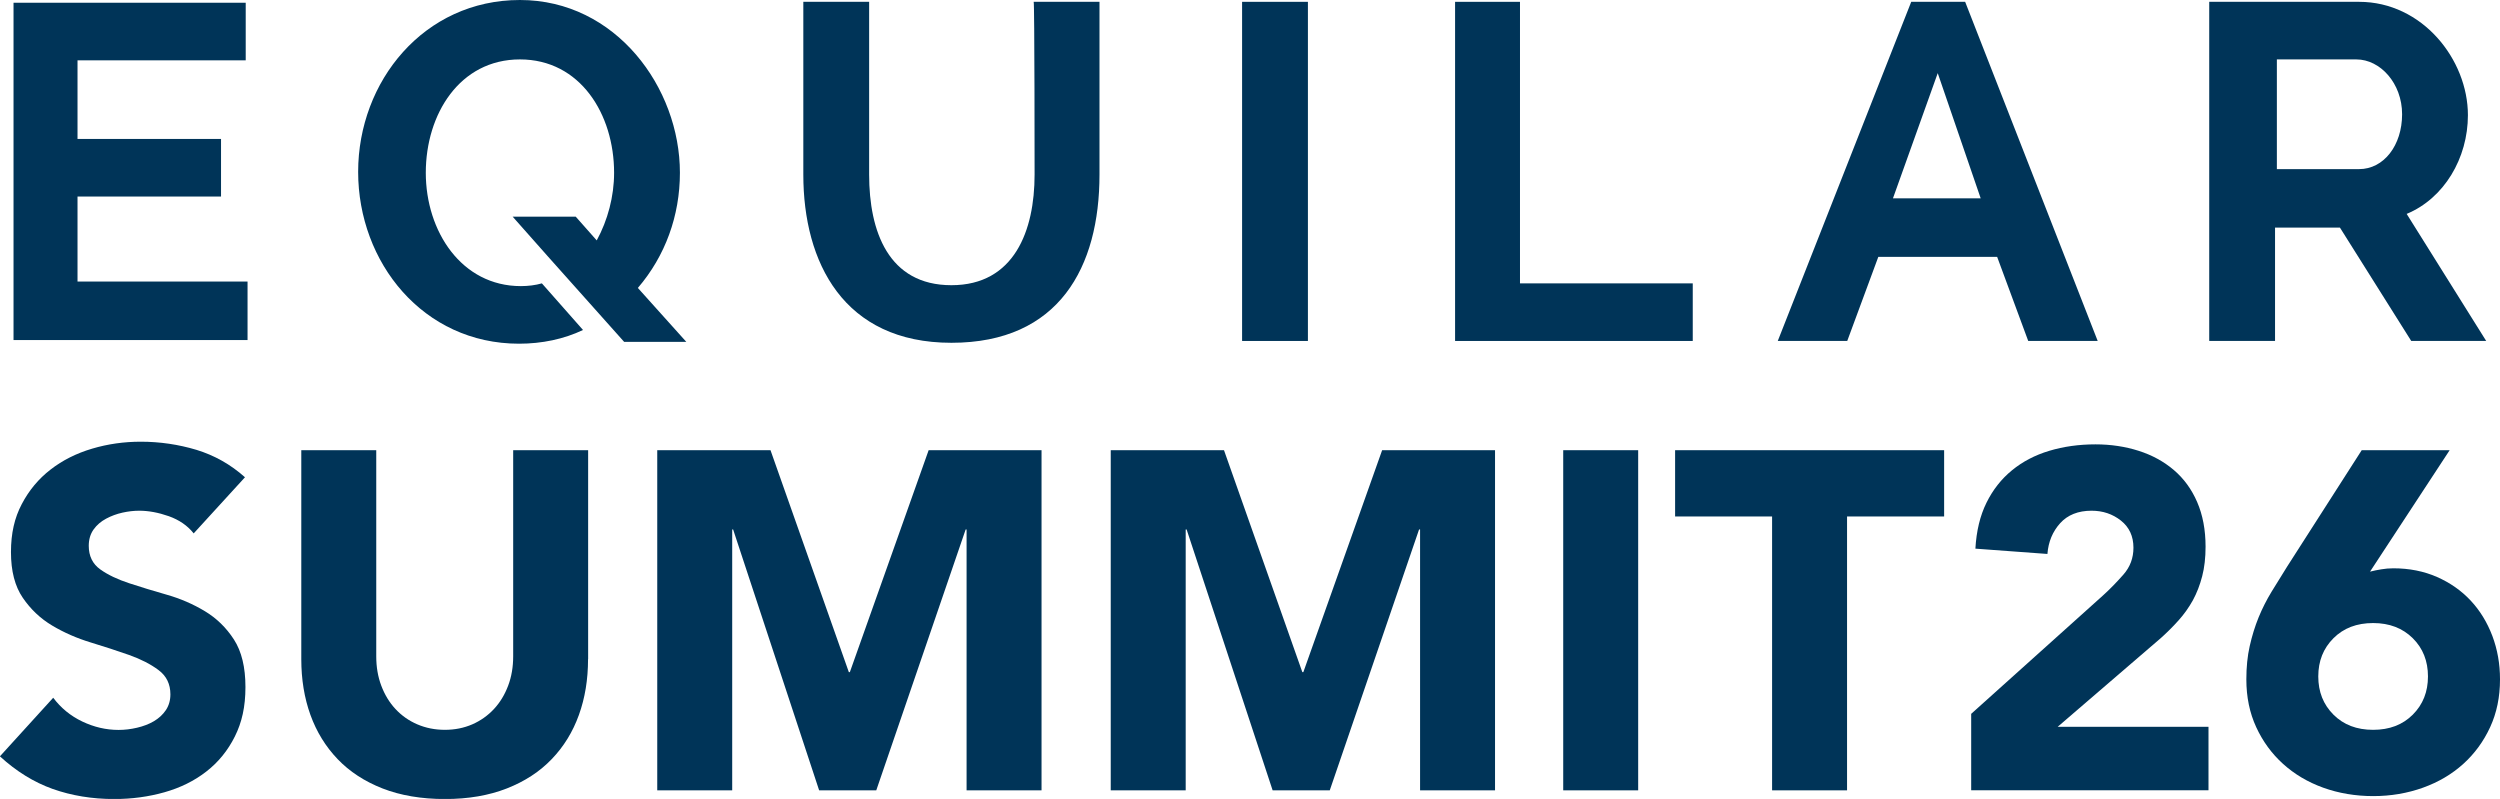
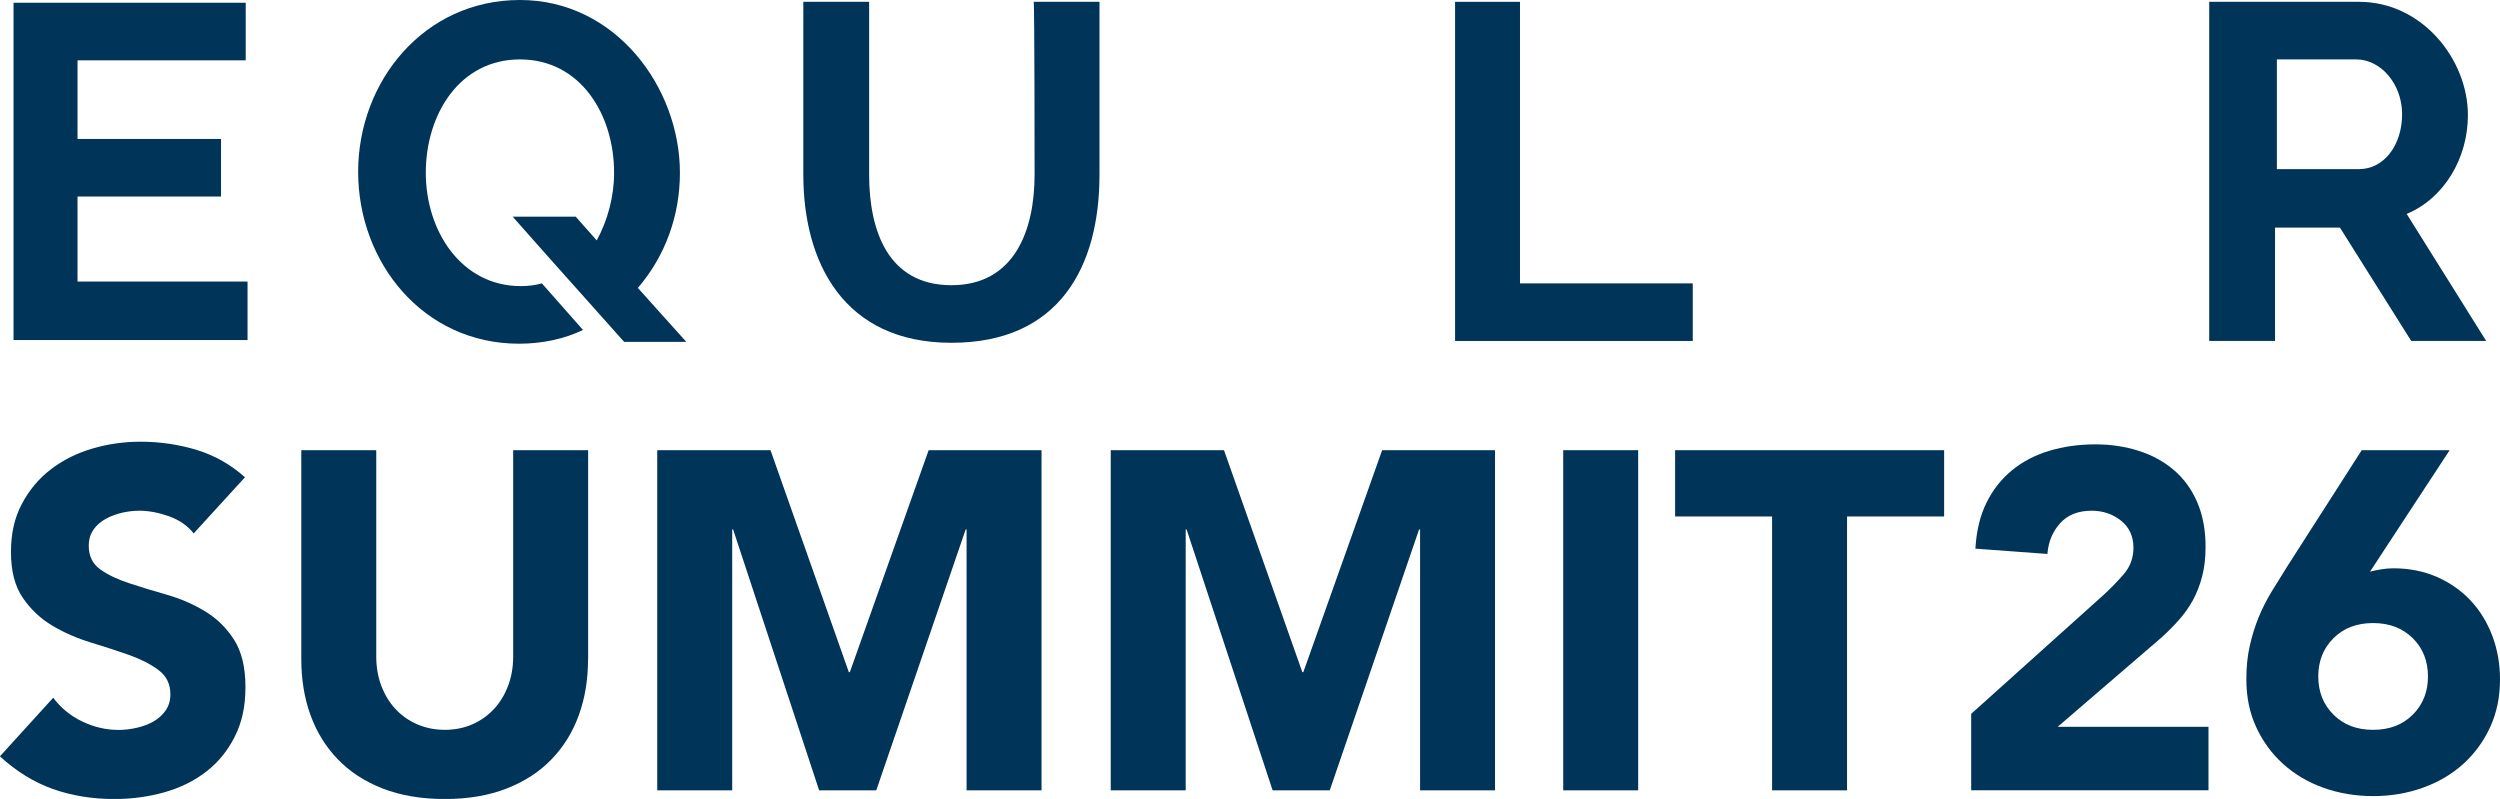
<svg xmlns="http://www.w3.org/2000/svg" id="uuid-c8701f69-d5f8-4a6f-aa3b-e146f01ba222" viewBox="0 0 273.49 87.4">
  <defs>
    <style>
      .cls-1 {
        fill: #003458;
      }
    </style>
  </defs>
  <path class="cls-1" d="M113.18,19.1c0,6.1-2.2,12.1-9.1,12.1s-9-5.9-9-12.1V.2h-7.2v18.9c0,9.6,4.4,18.4,16.2,18.4s16.2-8.3,16.2-18.4V.2h-7.2c.1,0,.1,18.9.1,18.9Z" />
  <path class="cls-1" d="M74.38,18.9c0-9.3-7-18.9-17.5-18.9s-17.7,8.9-17.7,18.8,7.1,18.8,17.6,18.8c2.5,0,4.9-.5,7-1.5l-4.5-5.1c-.7.2-1.5.3-2.3.3-6.5,0-10.4-6-10.4-12.4s3.7-12.4,10.3-12.4,10.3,6,10.3,12.4c0,2.6-.7,5.2-1.9,7.4l-2.3-2.6h-6.9l3.9,4.4h0l8.3,9.3h6.8l-5.3-5.9c3-3.5,4.6-7.9,4.6-12.6" />
-   <path class="cls-1" d="M211.98,8l4.7,13.7h-9.6l4.9-13.7h0ZM209.08.2l-14.6,37.1h7.6l3.4-9.2h13l3.4,9.2h7.6L214.98.2h-5.9Z" />
  <path class="cls-1" d="M258.08,18.5h-9V6.5h8.7c2.6,0,5,2.6,5,6s-2,6-4.7,6M263.28,23.4c4.1-1.7,6.7-6.1,6.7-10.8,0-6.1-5-12.4-11.9-12.4h-16.4v37.1h7.2v-12.4h7.1l7.8,12.4h8.2l-8.7-13.9h0Z" />
  <polygon class="cls-1" points="166.28 .2 159.18 .2 159.18 37.3 185.18 37.3 185.18 31 166.28 31 166.28 .2" />
-   <rect class="cls-1" x="135.88" y=".2" width="7.2" height="37.1" />
  <polygon class="cls-1" points="8.48 30.8 8.48 21.5 24.18 21.5 24.18 21.1 24.18 15.5 24.18 15.2 8.48 15.2 8.48 6.6 26.88 6.6 26.88 .3 1.48 .3 1.48 37.2 27.08 37.2 27.08 30.8 8.48 30.8" />
  <g>
    <path class="cls-1" d="M21.18,58.34c-.67-.84-1.57-1.46-2.71-1.87-1.14-.4-2.22-.6-3.23-.6-.6,0-1.21.07-1.84.21-.63.14-1.23.36-1.79.66-.56.3-1.02.69-1.37,1.18-.35.49-.53,1.09-.53,1.79,0,1.12.42,1.98,1.26,2.58s1.9,1.1,3.18,1.52c1.28.42,2.65.84,4.13,1.26,1.47.42,2.85,1.02,4.13,1.79,1.28.77,2.34,1.8,3.18,3.1.84,1.3,1.26,3.03,1.26,5.2s-.39,3.87-1.16,5.41c-.77,1.54-1.81,2.82-3.13,3.84-1.31,1.02-2.84,1.77-4.57,2.26s-3.57.74-5.49.74c-2.42,0-4.66-.37-6.73-1.1-2.07-.74-3.99-1.93-5.78-3.57l5.83-6.41c.84,1.12,1.9,1.99,3.18,2.6,1.28.61,2.6.92,3.97.92.67,0,1.34-.08,2.02-.24s1.3-.39,1.84-.71c.54-.32.98-.72,1.31-1.21.33-.49.5-1.07.5-1.73,0-1.12-.43-2.01-1.29-2.65-.86-.65-1.94-1.2-3.23-1.66-1.3-.46-2.7-.91-4.2-1.37-1.51-.46-2.91-1.07-4.2-1.84-1.3-.77-2.37-1.79-3.23-3.05-.86-1.26-1.29-2.92-1.29-4.99s.39-3.75,1.18-5.25c.79-1.51,1.84-2.77,3.15-3.78,1.31-1.02,2.83-1.78,4.55-2.29,1.72-.51,3.49-.76,5.31-.76,2.1,0,4.13.3,6.1.89,1.96.6,3.73,1.59,5.31,3l-5.62,6.15Z" />
    <path class="cls-1" d="M64.33,72.11c0,2.21-.33,4.24-1,6.1-.67,1.86-1.66,3.47-2.97,4.83-1.31,1.37-2.95,2.44-4.91,3.21-1.96.77-4.22,1.16-6.78,1.16s-4.87-.39-6.83-1.16c-1.96-.77-3.6-1.84-4.91-3.21-1.31-1.37-2.3-2.98-2.97-4.83-.67-1.86-1-3.89-1-6.1v-22.86h8.2v22.55c0,1.16.18,2.23.55,3.21.37.98.88,1.83,1.55,2.55.67.72,1.46,1.28,2.39,1.68.93.4,1.94.6,3.02.6s2.08-.2,3-.6c.91-.4,1.7-.96,2.37-1.68.67-.72,1.18-1.57,1.55-2.55.37-.98.55-2.05.55-3.21v-22.55h8.2v22.86Z" />
    <path class="cls-1" d="M71.89,49.25h12.4l8.57,24.28h.11l8.62-24.28h12.35v37.21h-8.2v-28.54h-.1l-9.78,28.54h-6.25l-9.41-28.54h-.1v28.54h-8.2v-37.21Z" />
    <path class="cls-1" d="M121.5,49.25h12.4l8.57,24.28h.11l8.62-24.28h12.35v37.21h-8.2v-28.54h-.11l-9.77,28.54h-6.25l-9.41-28.54h-.1v28.54h-8.2v-37.21Z" />
    <path class="cls-1" d="M171.01,49.25h8.2v37.21h-8.2v-37.21Z" />
    <path class="cls-1" d="M193.87,56.5h-10.62v-7.25h29.43v7.25h-10.62v29.96h-8.2v-29.96Z" />
    <path class="cls-1" d="M215.63,78.1l14.45-12.98c.74-.67,1.47-1.42,2.21-2.26.74-.84,1.1-1.82,1.1-2.94,0-1.26-.46-2.25-1.37-2.97-.91-.72-1.98-1.08-3.21-1.08-1.47,0-2.62.46-3.44,1.37-.82.91-1.29,2.03-1.39,3.36l-7.88-.58c.11-1.93.51-3.6,1.21-5.02.7-1.42,1.63-2.6,2.79-3.55,1.16-.95,2.51-1.66,4.07-2.13,1.56-.47,3.25-.71,5.07-.71,1.68,0,3.26.24,4.73.71,1.47.47,2.75,1.17,3.84,2.1,1.09.93,1.94,2.09,2.55,3.5s.92,3.03.92,4.89c0,1.19-.12,2.27-.37,3.23-.25.96-.59,1.84-1.02,2.63-.44.79-.96,1.52-1.55,2.18-.6.67-1.24,1.31-1.94,1.94l-11.3,9.72h16.5v6.94h-25.96v-8.36Z" />
    <path class="cls-1" d="M259.25,62.54c.42-.11.84-.19,1.26-.26.42-.07.86-.11,1.31-.11,1.75,0,3.35.32,4.78.95s2.66,1.49,3.68,2.58,1.8,2.37,2.37,3.86c.56,1.49.84,3.07.84,4.76,0,1.93-.36,3.67-1.08,5.23-.72,1.56-1.7,2.9-2.94,4.02-1.24,1.12-2.71,1.99-4.41,2.6-1.7.61-3.51.92-5.44.92s-3.78-.31-5.47-.92-3.15-1.48-4.39-2.6c-1.24-1.12-2.22-2.46-2.94-4.02-.72-1.56-1.08-3.3-1.08-5.23,0-1.33.12-2.55.37-3.65s.57-2.15.97-3.13c.4-.98.88-1.92,1.42-2.81.54-.89,1.11-1.81,1.71-2.76l8.15-12.72h9.62l-8.72,13.3ZM265.61,74c0-1.68-.55-3.08-1.66-4.18s-2.55-1.66-4.34-1.66-3.23.55-4.34,1.66-1.66,2.5-1.66,4.18.55,3.07,1.66,4.18,2.55,1.66,4.34,1.66,3.23-.55,4.34-1.66,1.66-2.5,1.66-4.18Z" />
  </g>
</svg>